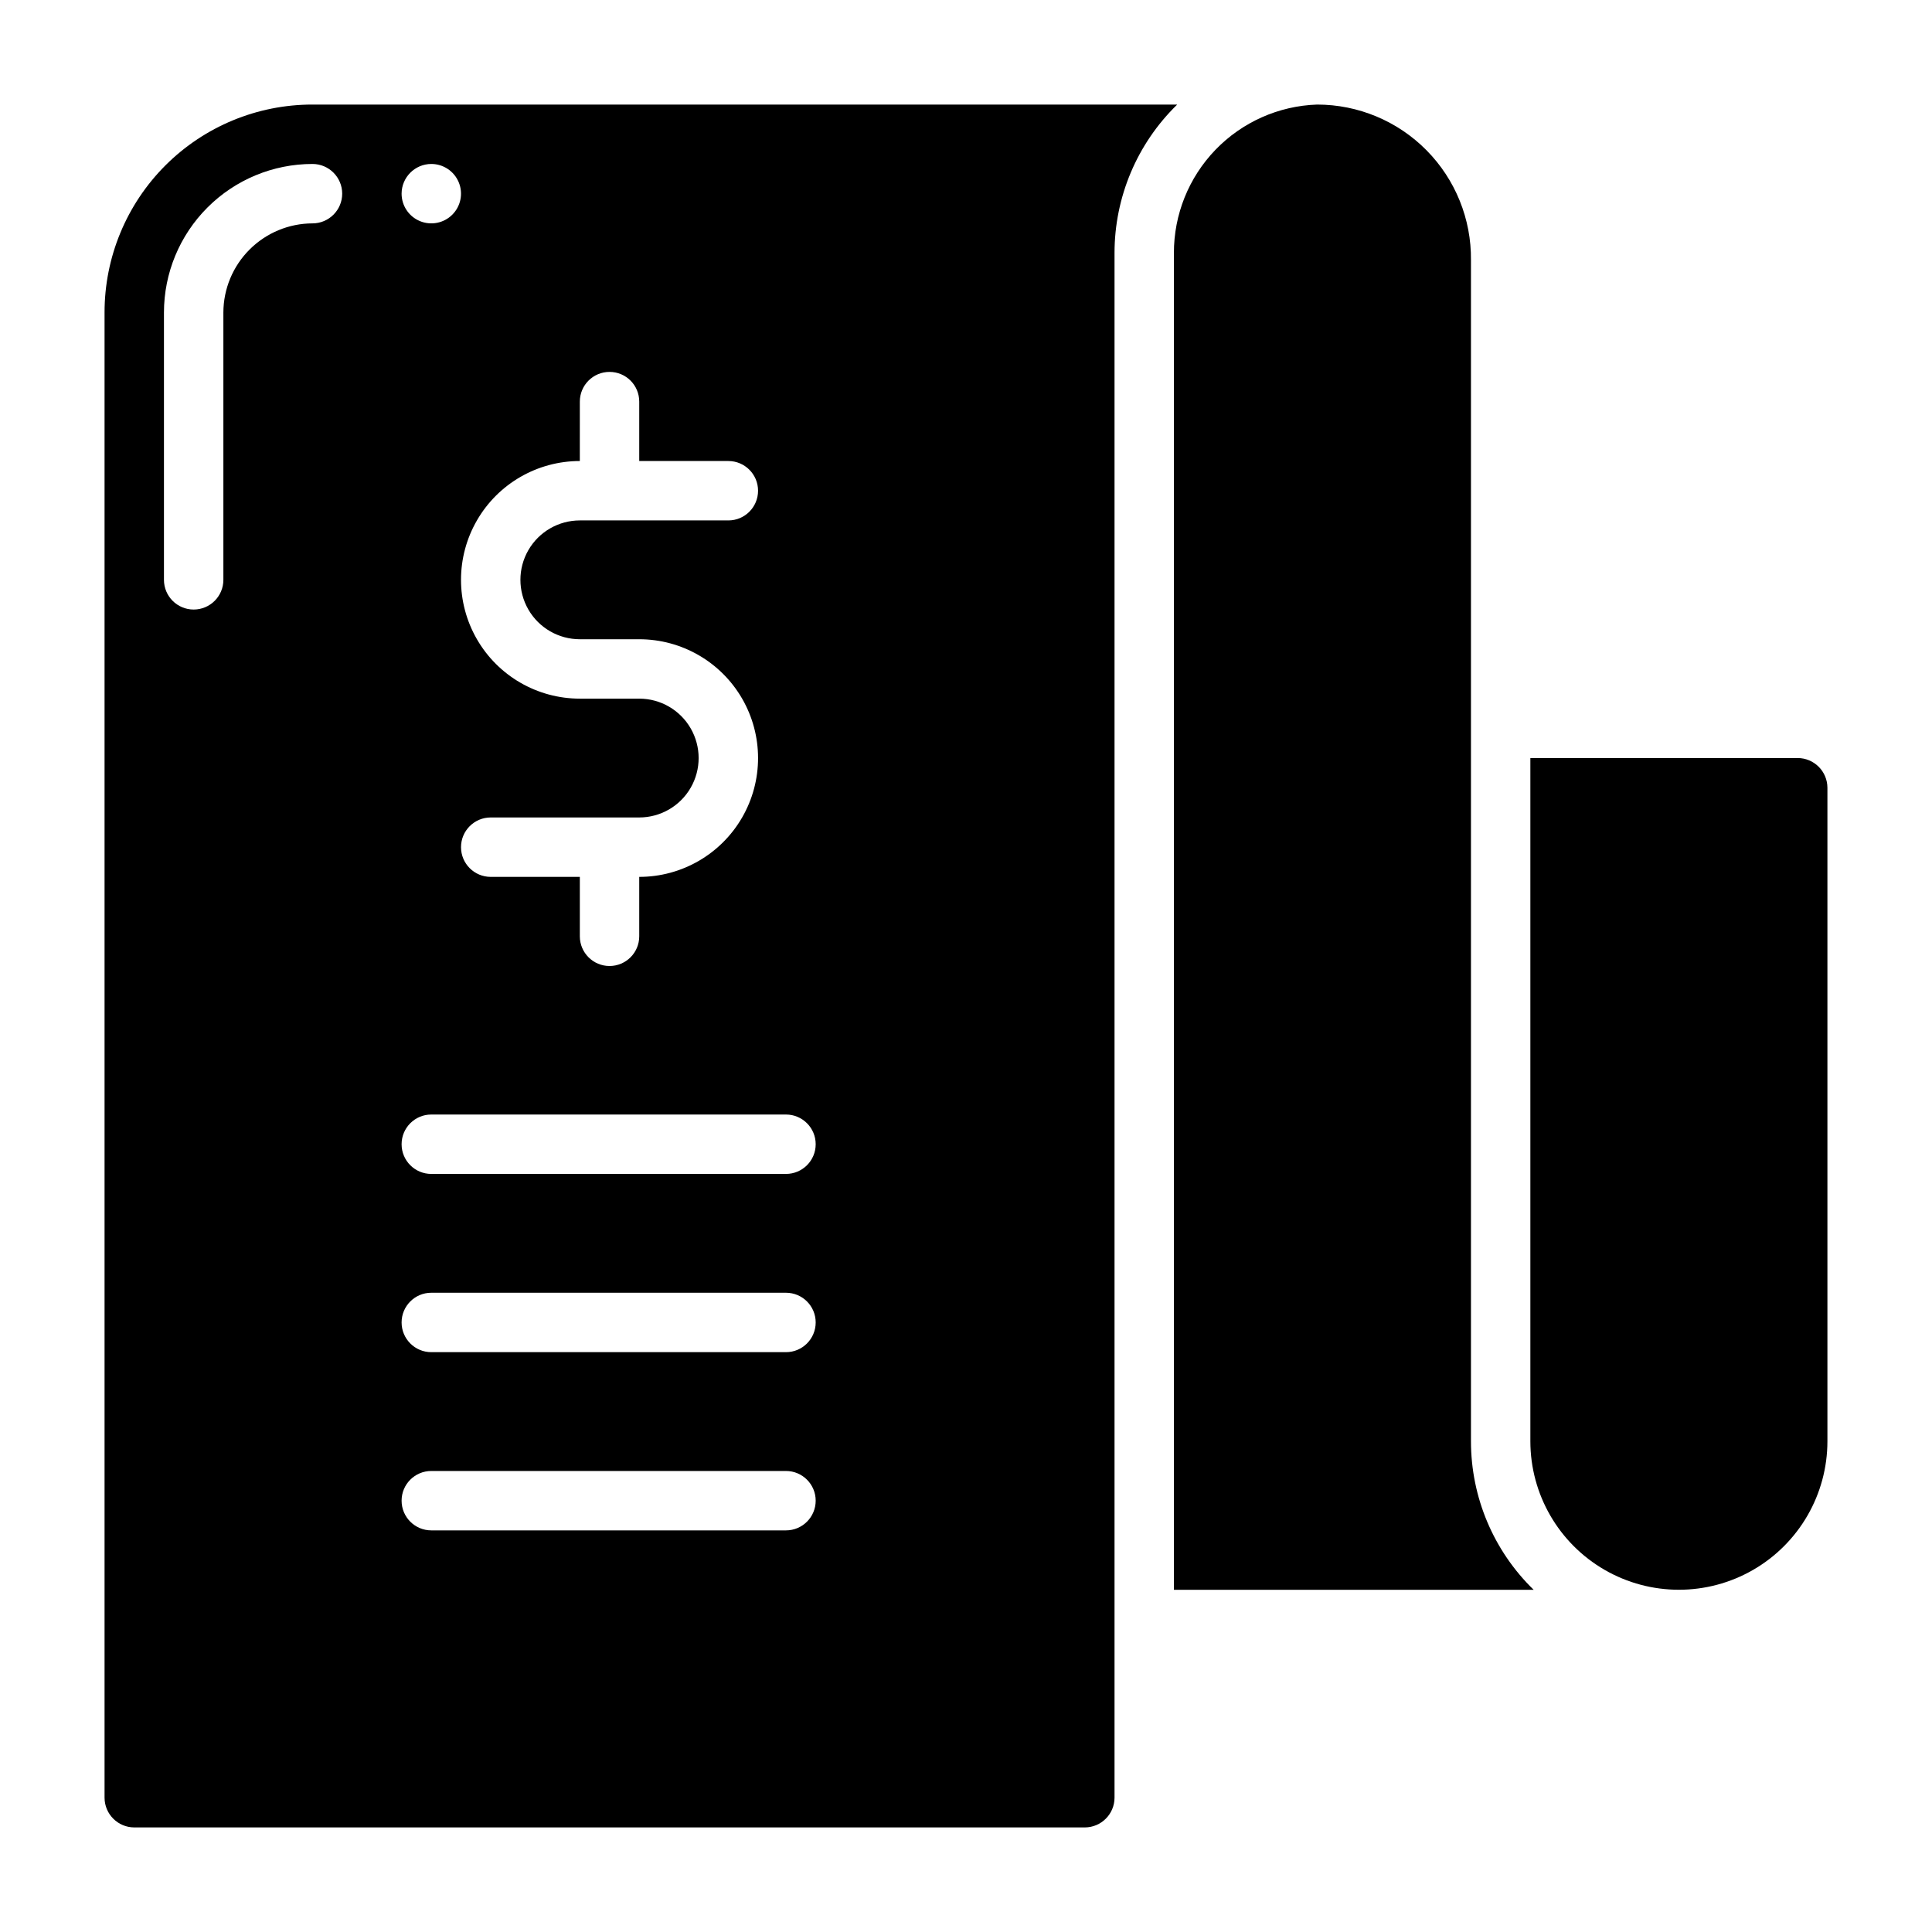
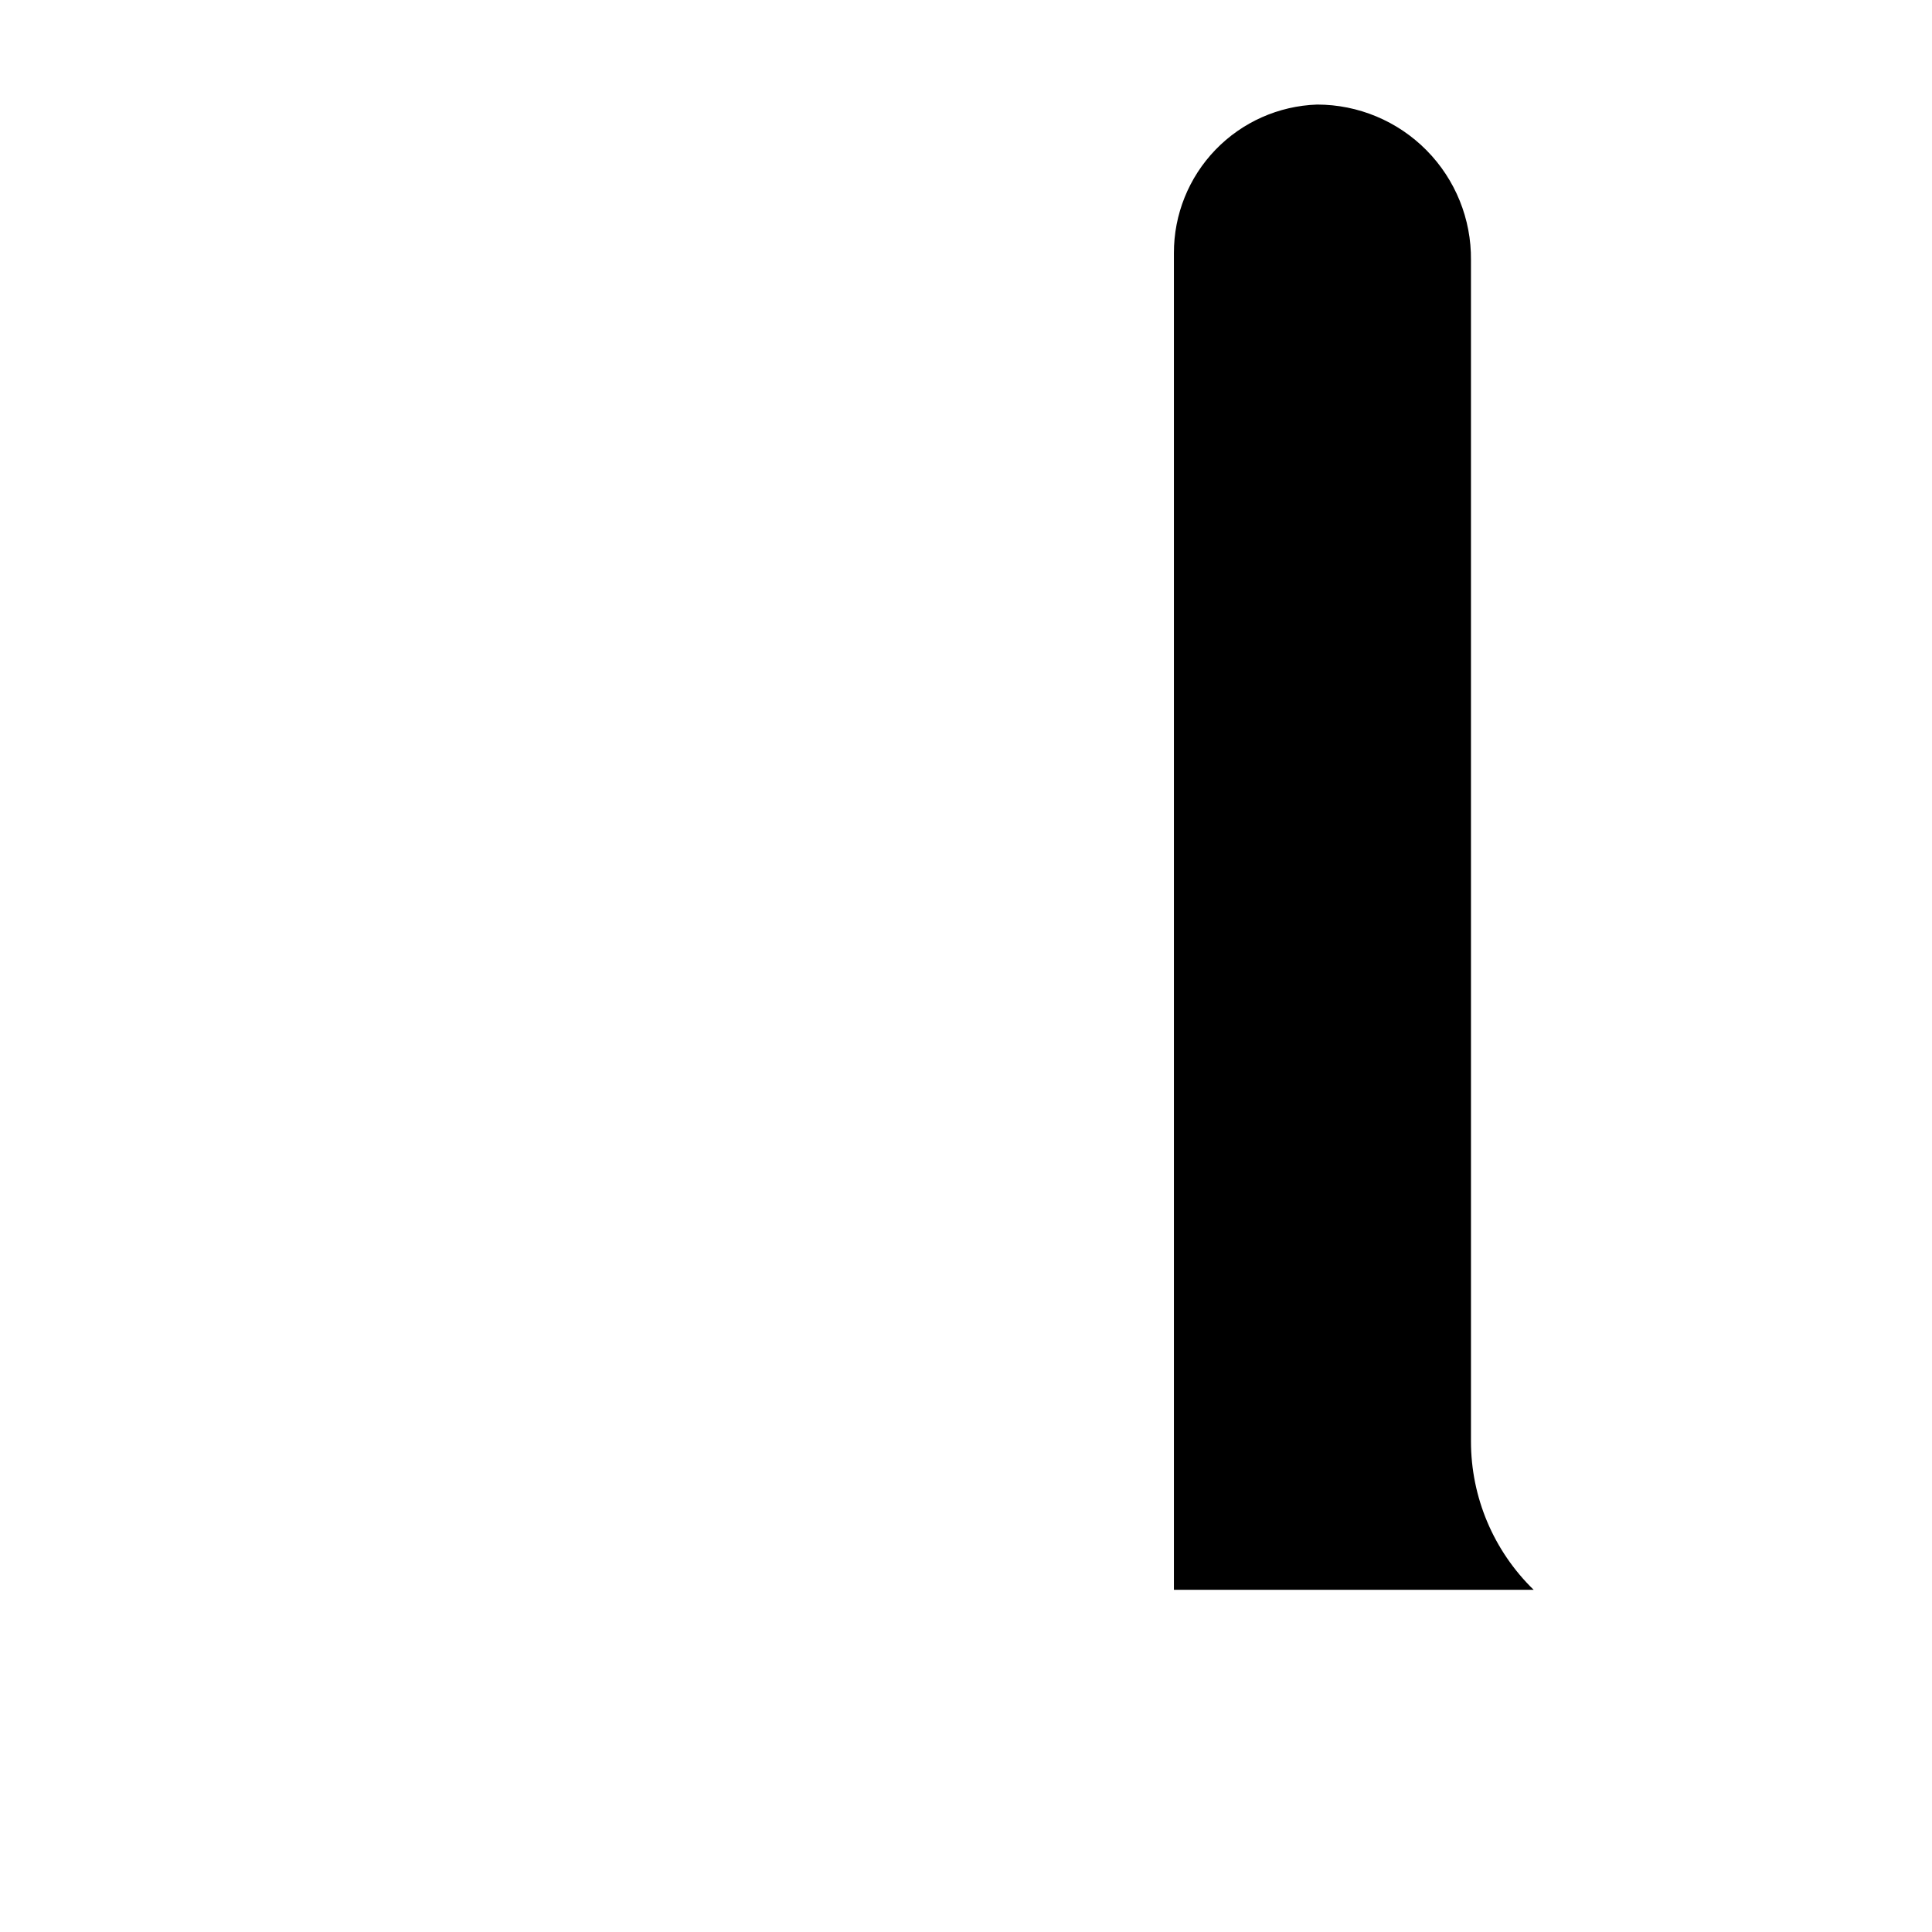
<svg xmlns="http://www.w3.org/2000/svg" fill="#000000" width="800px" height="800px" version="1.1" viewBox="144 144 512 512">
  <g>
-     <path d="m226.81 171.71c-14.617-0.012-28.637 5.789-38.977 16.125-10.336 10.34-16.137 24.359-16.125 38.977v393.6c0.012 4.344 3.527 7.859 7.871 7.875h251.91c4.34-0.016 7.859-3.531 7.871-7.875v-409.34c-0.008-14.824 5.984-29.023 16.609-39.359zm70.848 94.465 0.004-15.746c0-4.348 3.523-7.871 7.871-7.871s7.871 3.523 7.871 7.871v15.742h23.617v0.004c4.348 0 7.871 3.523 7.871 7.871s-3.523 7.871-7.871 7.871h-39.359c-5.625 0-10.824 3-13.637 7.871-2.812 4.871-2.812 10.875 0 15.746s8.012 7.871 13.637 7.871h15.742c11.25 0 21.645 6 27.27 15.742 5.625 9.746 5.625 21.746 0 31.488-5.625 9.742-16.02 15.746-27.27 15.746v15.742c0 4.348-3.523 7.875-7.871 7.875s-7.871-3.527-7.871-7.875v-15.742h-23.617c-4.348 0-7.871-3.523-7.871-7.871 0-4.348 3.523-7.875 7.871-7.875h39.359c5.625 0 10.824-3 13.633-7.871 2.812-4.871 2.812-10.871 0-15.742-2.809-4.871-8.008-7.875-13.633-7.875h-15.742c-11.25 0-21.648-6-27.27-15.742-5.625-9.742-5.625-21.746 0-31.488 5.621-9.742 16.02-15.742 27.27-15.742zm-39.359-78.723c3.184 0 6.055 1.918 7.273 4.859s0.547 6.328-1.707 8.578c-2.25 2.254-5.637 2.926-8.578 1.707-2.941-1.219-4.859-4.086-4.859-7.273 0.012-4.34 3.531-7.859 7.871-7.871zm-31.488 15.746c-6.258 0.016-12.254 2.512-16.676 6.938-4.426 4.422-6.922 10.418-6.938 16.676v70.852c0 4.348-3.527 7.871-7.875 7.871-4.348 0-7.871-3.523-7.871-7.871v-70.852c0.004-10.438 4.152-20.445 11.535-27.824 7.379-7.383 17.387-11.531 27.824-11.535 4.348 0 7.875 3.523 7.875 7.871 0 4.348-3.527 7.875-7.875 7.875zm125.48 346.37h-93.992c-4.348 0-7.871-3.523-7.871-7.871 0-4.348 3.523-7.871 7.871-7.871h93.992c4.348 0 7.875 3.523 7.875 7.871 0 4.348-3.527 7.871-7.875 7.871zm0-47.23h-93.992c-4.348 0-7.871-3.527-7.871-7.875 0-4.348 3.523-7.871 7.871-7.871h93.992c4.348 0 7.875 3.523 7.875 7.871 0 4.348-3.527 7.875-7.875 7.875zm0-47.23-93.992-0.004c-4.348 0-7.871-3.523-7.871-7.871 0-4.348 3.523-7.871 7.871-7.871h93.992c4.348 0 7.875 3.523 7.875 7.871 0 4.348-3.527 7.871-7.875 7.871z" />
    <path d="m533.82 212.96c0.121-10.898-4.121-21.387-11.781-29.137-7.66-7.75-18.102-12.113-28.996-12.113-10.199 0.348-19.863 4.648-26.945 11.996-7.078 7.344-11.023 17.16-11 27.363v354.24h95.332c-10.629-10.34-16.617-24.535-16.609-39.363z" />
-     <path d="m620.41 344.89h-70.848v181.05c0 14.062 7.504 27.059 19.68 34.09 12.18 7.031 27.184 7.031 39.359 0 12.18-7.031 19.684-20.027 19.684-34.09v-173.18c-0.016-4.34-3.531-7.859-7.875-7.871z" />
  </g>
</svg>